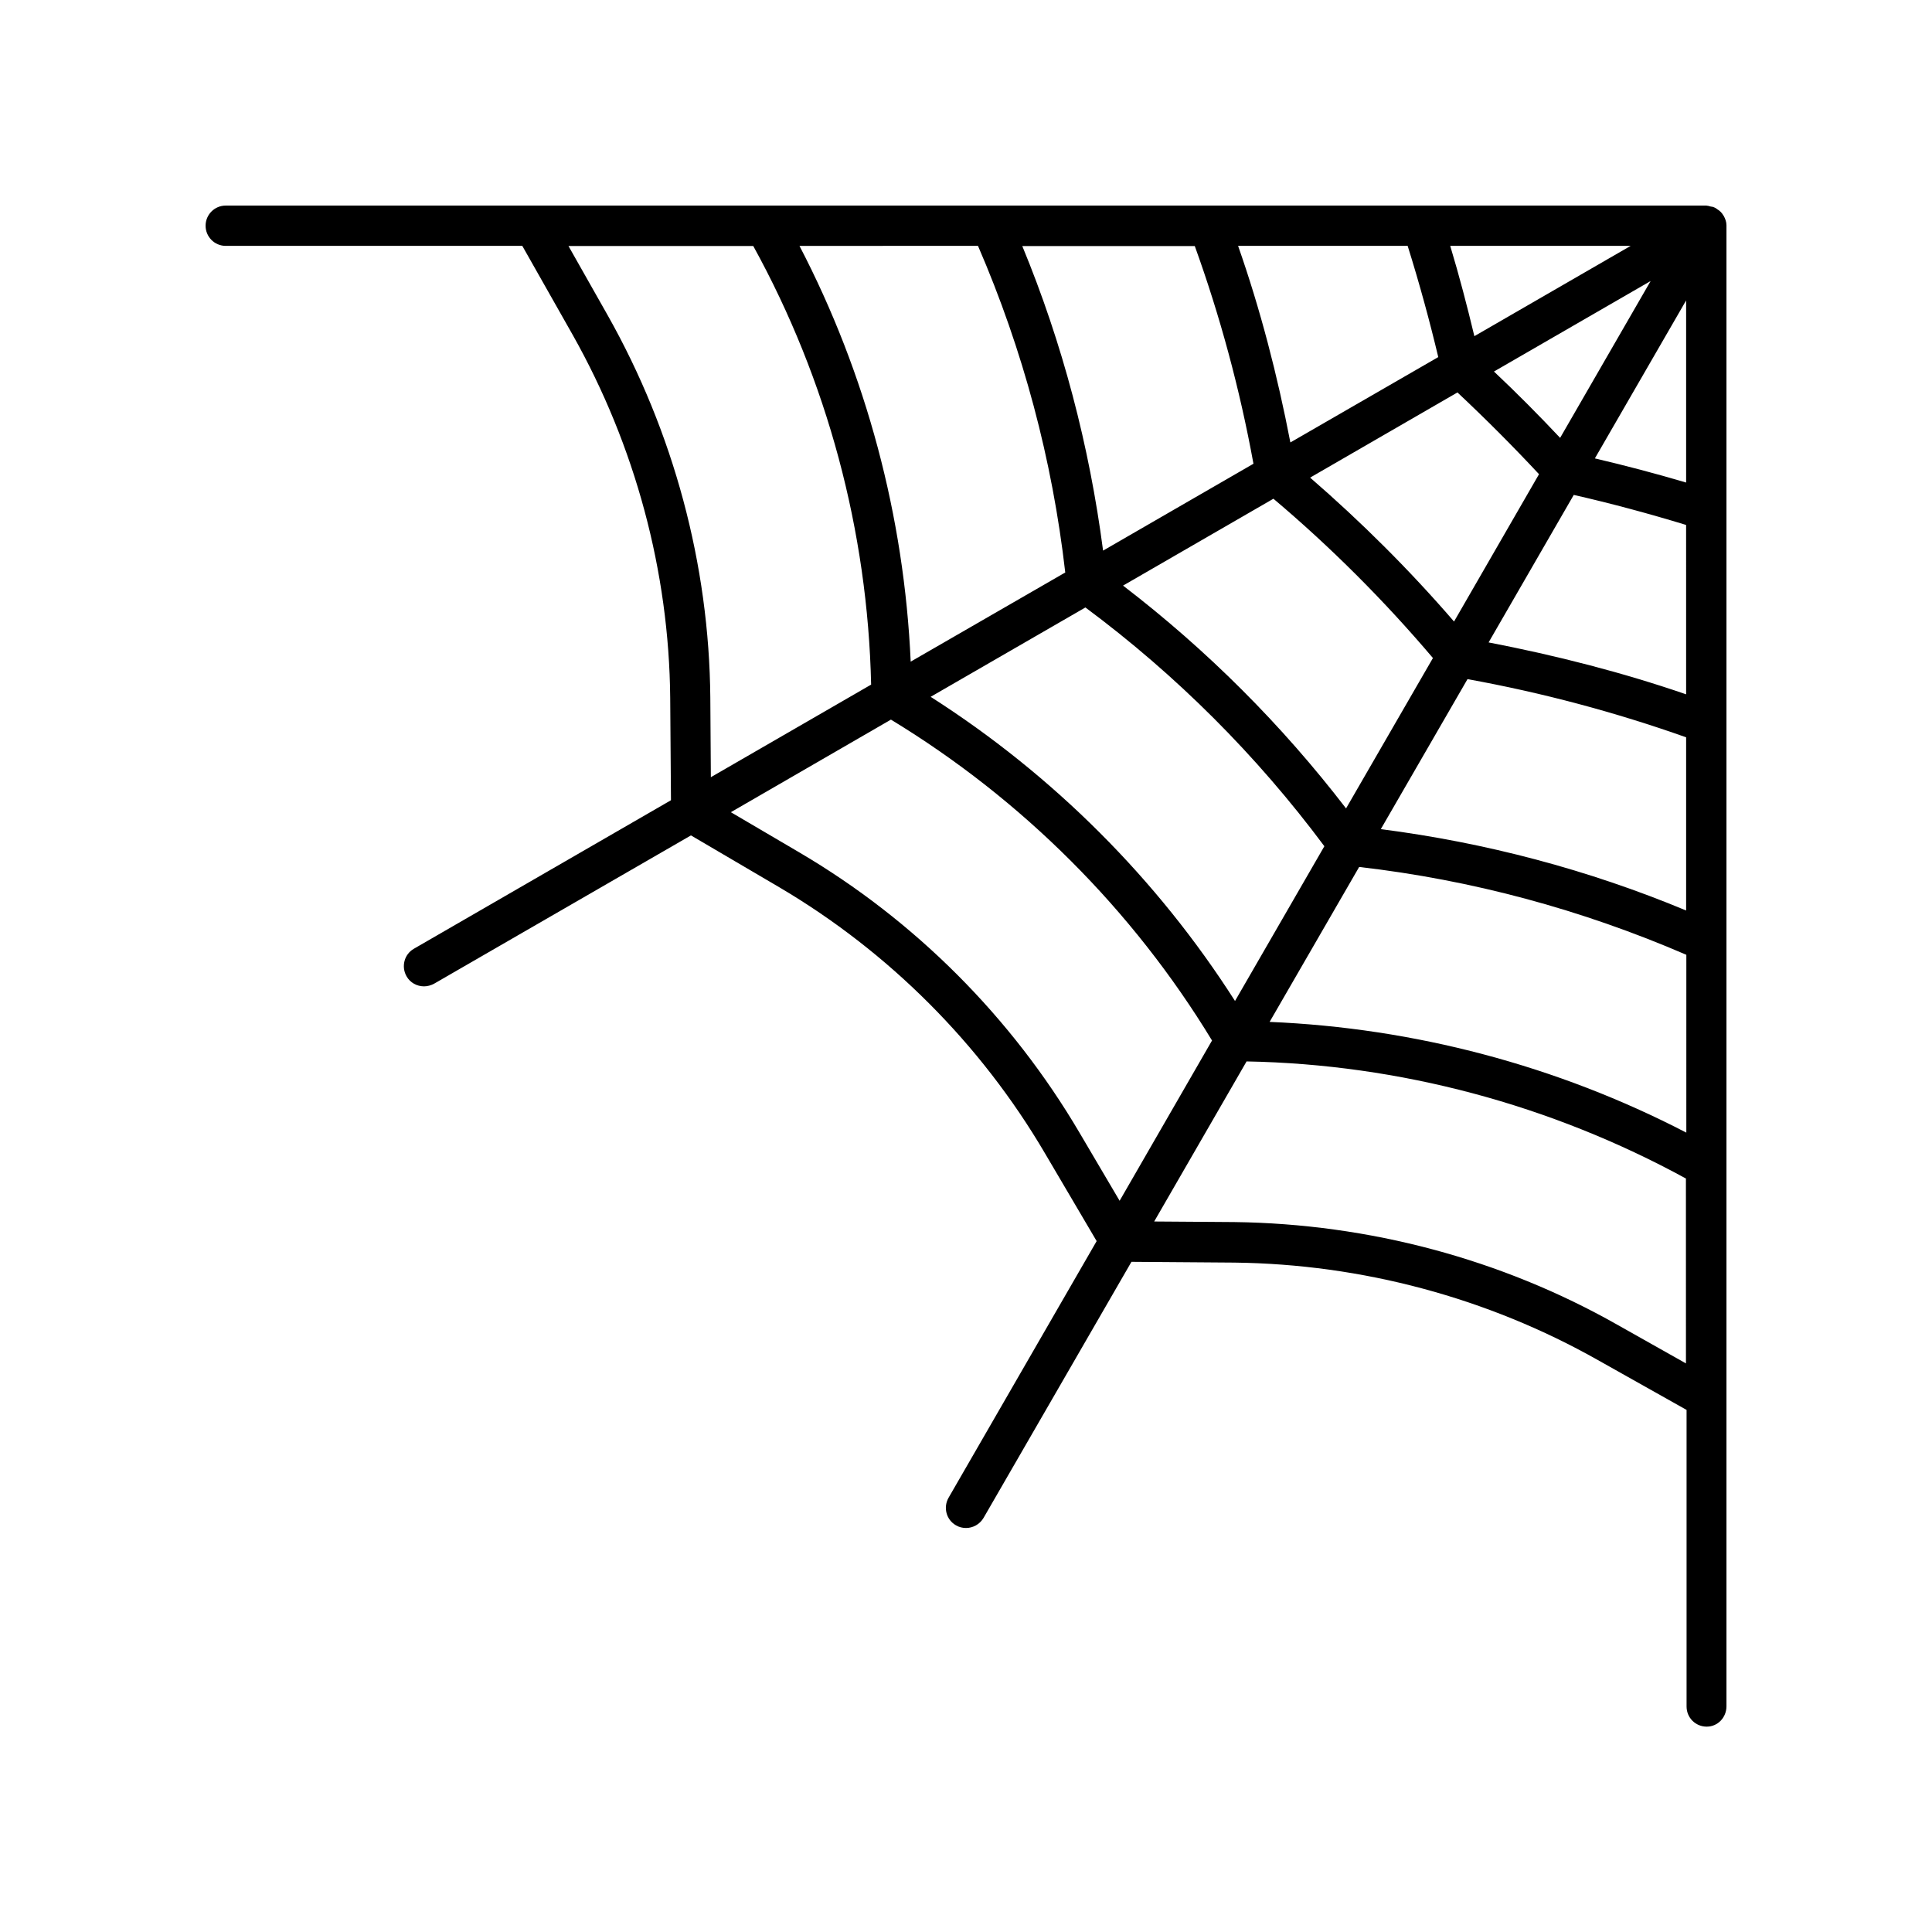
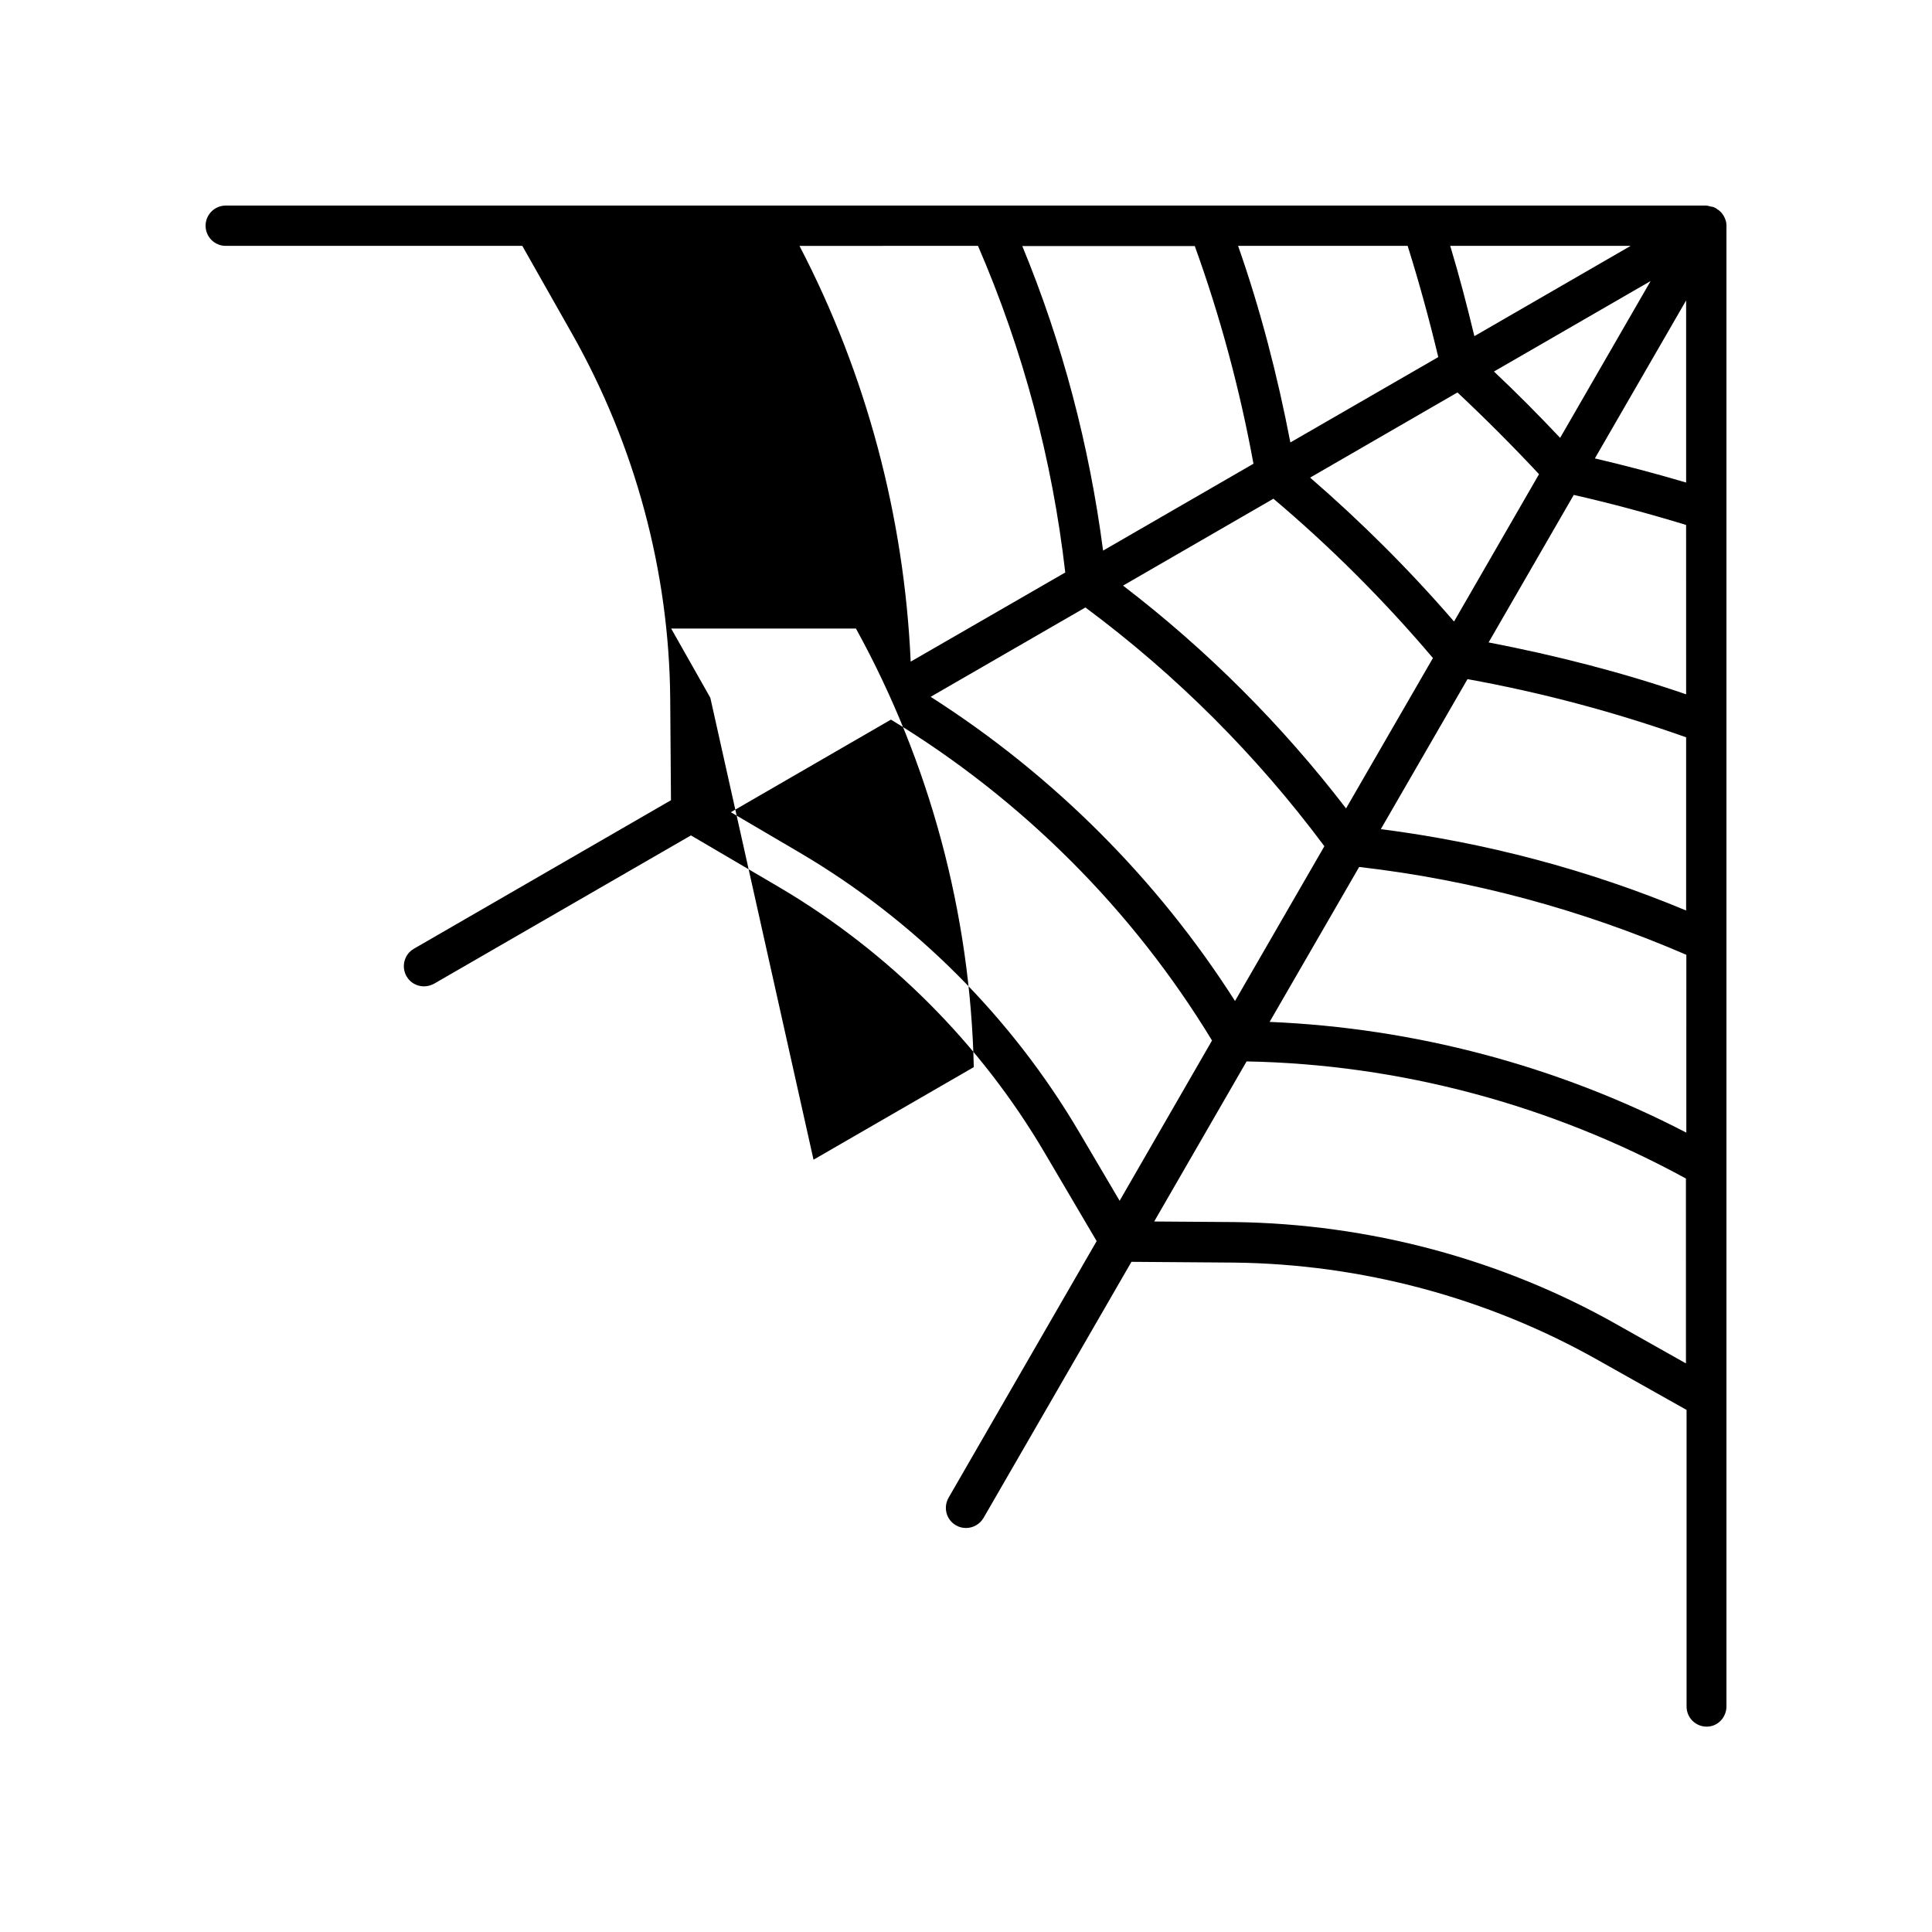
<svg xmlns="http://www.w3.org/2000/svg" fill="#000000" width="800px" height="800px" version="1.1" viewBox="144 144 512 512">
-   <path d="m600.82 201.25c-0.051-0.051-0.051-0.102-0.102-0.152-0.402-0.707-0.957-1.258-1.664-1.664-0.051-0.051-0.051-0.051-0.102-0.102-0.301-0.203-0.656-0.402-1.008-0.504-0.203-0.051-0.402-0.051-0.605-0.102-0.152-0.051-0.301-0.051-0.402-0.102-0.152-0.051-0.301-0.102-0.504-0.102-0.102 0-0.152-0.051-0.25-0.051h-75.168l-56.574 0.008h-260.62c-2.973 0-5.34 2.418-5.34 5.34s2.367 5.34 5.34 5.34h78.594l13.352 23.578c16.574 29.422 25.543 62.723 25.844 96.227l0.203 27.105-68.113 39.348c-2.57 1.461-3.426 4.734-1.965 7.305 0.957 1.715 2.769 2.672 4.637 2.672 0.906 0 1.812-0.25 2.672-0.707l68.066-39.297 23.426 13.754c28.969 17.078 53.352 41.465 70.383 70.484l13.703 23.277-39.246 68.016c-1.461 2.57-0.605 5.844 1.965 7.305 0.855 0.504 1.762 0.707 2.672 0.707 1.812 0 3.629-0.957 4.637-2.672l39.195-67.863 27.258 0.203c33.906 0.402 67.207 9.371 96.379 25.844l23.477 13.199v78.594c0 2.973 2.367 5.34 5.34 5.34 2.961 0 5.231-2.469 5.231-5.391v-392.47c0-0.906-0.305-1.715-0.707-2.469zm-159.2 97.941 39.852-23.023c15.164 12.797 29.32 26.953 42.27 42.219l-23.023 39.852c-17.031-22.168-36.828-41.969-59.098-59.047zm53.352 69.07-23.68 41.012c-20.605-32.293-48.215-59.902-80.66-80.609l41.012-23.68c24.133 17.934 45.395 39.195 63.328 63.277zm-3.777-97.688 39.047-22.57c7.508 7.055 14.609 14.156 21.613 21.664l-22.52 39.047c-11.789-13.656-24.586-26.402-38.141-38.141zm48.719-28.113 41.516-23.98-23.98 41.562c-5.644-5.996-11.438-11.84-17.535-17.582zm36.223-33.301-41.414 23.93c-1.914-7.961-3.981-15.922-6.398-23.93zm-59.094 0c3.176 10.125 5.894 20.152 8.113 29.473l-39.195 22.621c-3.426-17.785-7.961-35.316-13.855-52.094zm-56.43 0c6.699 18.539 11.941 37.887 15.566 57.738l-39.852 23.023c-3.629-27.762-10.73-54.863-21.41-80.711h45.695zm-57.434 0c11.941 27.609 19.699 56.68 23.125 86.555l-40.961 23.629c-1.715-38.391-11.738-76.125-29.473-110.18zm-70.938 119.75c-0.301-35.316-9.723-70.383-27.207-101.37l-10.379-18.34h48.969c19.598 35.57 30.328 75.57 31.234 116.23l-42.473 24.535zm108.47 133.31-10.629-18.035c-17.984-30.582-43.629-56.277-74.211-74.262l-18.188-10.68 42.422-24.535c34.762 21.109 64.086 50.43 85.094 85.043zm150.13 43.125-18.238-10.277c-30.684-17.383-65.797-26.754-101.52-27.207l-21.211-0.152 24.484-42.422c40.559 0.754 80.66 11.488 116.43 31.035l0.008 49.023zm0-61.211c-34.207-17.734-72.043-27.711-110.38-29.32l23.73-41.059c29.824 3.426 58.945 11.285 86.707 23.277l-0.004 47.102zm0-58.844c-25.996-10.832-53.152-17.984-80.91-21.562l22.973-39.75c19.75 3.578 39.195 8.766 57.938 15.418zm0-57.285c-16.977-5.844-34.562-10.328-52.348-13.754l22.57-39.094c9.723 2.215 19.699 4.887 29.773 7.961zm0-56.125c-8.16-2.418-16.223-4.535-24.184-6.398l24.184-41.867z" />
+   <path d="m600.82 201.25c-0.051-0.051-0.051-0.102-0.102-0.152-0.402-0.707-0.957-1.258-1.664-1.664-0.051-0.051-0.051-0.051-0.102-0.102-0.301-0.203-0.656-0.402-1.008-0.504-0.203-0.051-0.402-0.051-0.605-0.102-0.152-0.051-0.301-0.051-0.402-0.102-0.152-0.051-0.301-0.102-0.504-0.102-0.102 0-0.152-0.051-0.25-0.051h-75.168l-56.574 0.008h-260.62c-2.973 0-5.34 2.418-5.34 5.34s2.367 5.34 5.34 5.34h78.594l13.352 23.578c16.574 29.422 25.543 62.723 25.844 96.227l0.203 27.105-68.113 39.348c-2.57 1.461-3.426 4.734-1.965 7.305 0.957 1.715 2.769 2.672 4.637 2.672 0.906 0 1.812-0.25 2.672-0.707l68.066-39.297 23.426 13.754c28.969 17.078 53.352 41.465 70.383 70.484l13.703 23.277-39.246 68.016c-1.461 2.57-0.605 5.844 1.965 7.305 0.855 0.504 1.762 0.707 2.672 0.707 1.812 0 3.629-0.957 4.637-2.672l39.195-67.863 27.258 0.203c33.906 0.402 67.207 9.371 96.379 25.844l23.477 13.199v78.594c0 2.973 2.367 5.34 5.34 5.34 2.961 0 5.231-2.469 5.231-5.391v-392.47c0-0.906-0.305-1.715-0.707-2.469zm-159.2 97.941 39.852-23.023c15.164 12.797 29.32 26.953 42.27 42.219l-23.023 39.852c-17.031-22.168-36.828-41.969-59.098-59.047zm53.352 69.07-23.68 41.012c-20.605-32.293-48.215-59.902-80.66-80.609l41.012-23.68c24.133 17.934 45.395 39.195 63.328 63.277zm-3.777-97.688 39.047-22.57c7.508 7.055 14.609 14.156 21.613 21.664l-22.52 39.047c-11.789-13.656-24.586-26.402-38.141-38.141zm48.719-28.113 41.516-23.98-23.98 41.562c-5.644-5.996-11.438-11.84-17.535-17.582zm36.223-33.301-41.414 23.93c-1.914-7.961-3.981-15.922-6.398-23.93zm-59.094 0c3.176 10.125 5.894 20.152 8.113 29.473l-39.195 22.621c-3.426-17.785-7.961-35.316-13.855-52.094zm-56.43 0c6.699 18.539 11.941 37.887 15.566 57.738l-39.852 23.023c-3.629-27.762-10.73-54.863-21.41-80.711h45.695zm-57.434 0c11.941 27.609 19.699 56.68 23.125 86.555l-40.961 23.629c-1.715-38.391-11.738-76.125-29.473-110.18zm-70.938 119.75l-10.379-18.34h48.969c19.598 35.57 30.328 75.57 31.234 116.23l-42.473 24.535zm108.47 133.31-10.629-18.035c-17.984-30.582-43.629-56.277-74.211-74.262l-18.188-10.68 42.422-24.535c34.762 21.109 64.086 50.43 85.094 85.043zm150.13 43.125-18.238-10.277c-30.684-17.383-65.797-26.754-101.52-27.207l-21.211-0.152 24.484-42.422c40.559 0.754 80.66 11.488 116.43 31.035l0.008 49.023zm0-61.211c-34.207-17.734-72.043-27.711-110.38-29.32l23.73-41.059c29.824 3.426 58.945 11.285 86.707 23.277l-0.004 47.102zm0-58.844c-25.996-10.832-53.152-17.984-80.91-21.562l22.973-39.75c19.75 3.578 39.195 8.766 57.938 15.418zm0-57.285c-16.977-5.844-34.562-10.328-52.348-13.754l22.57-39.094c9.723 2.215 19.699 4.887 29.773 7.961zm0-56.125c-8.16-2.418-16.223-4.535-24.184-6.398l24.184-41.867z" />
</svg>